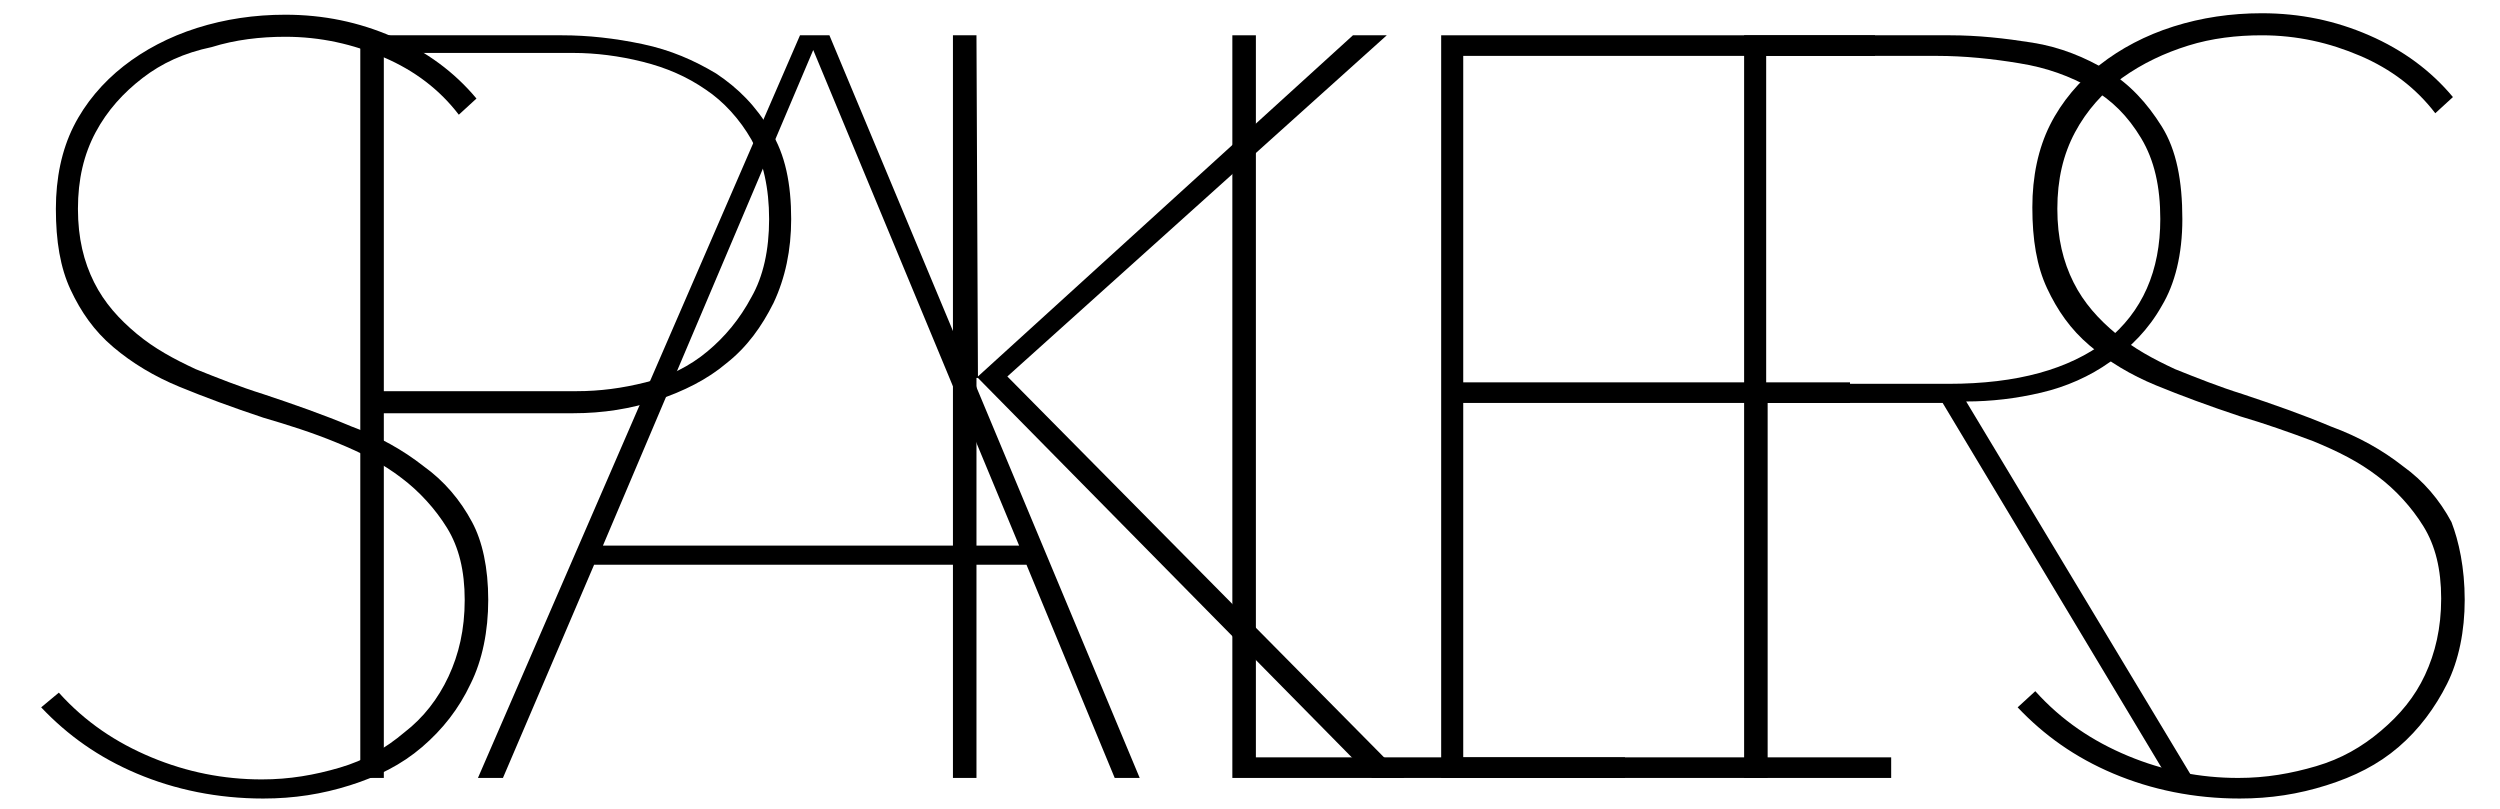
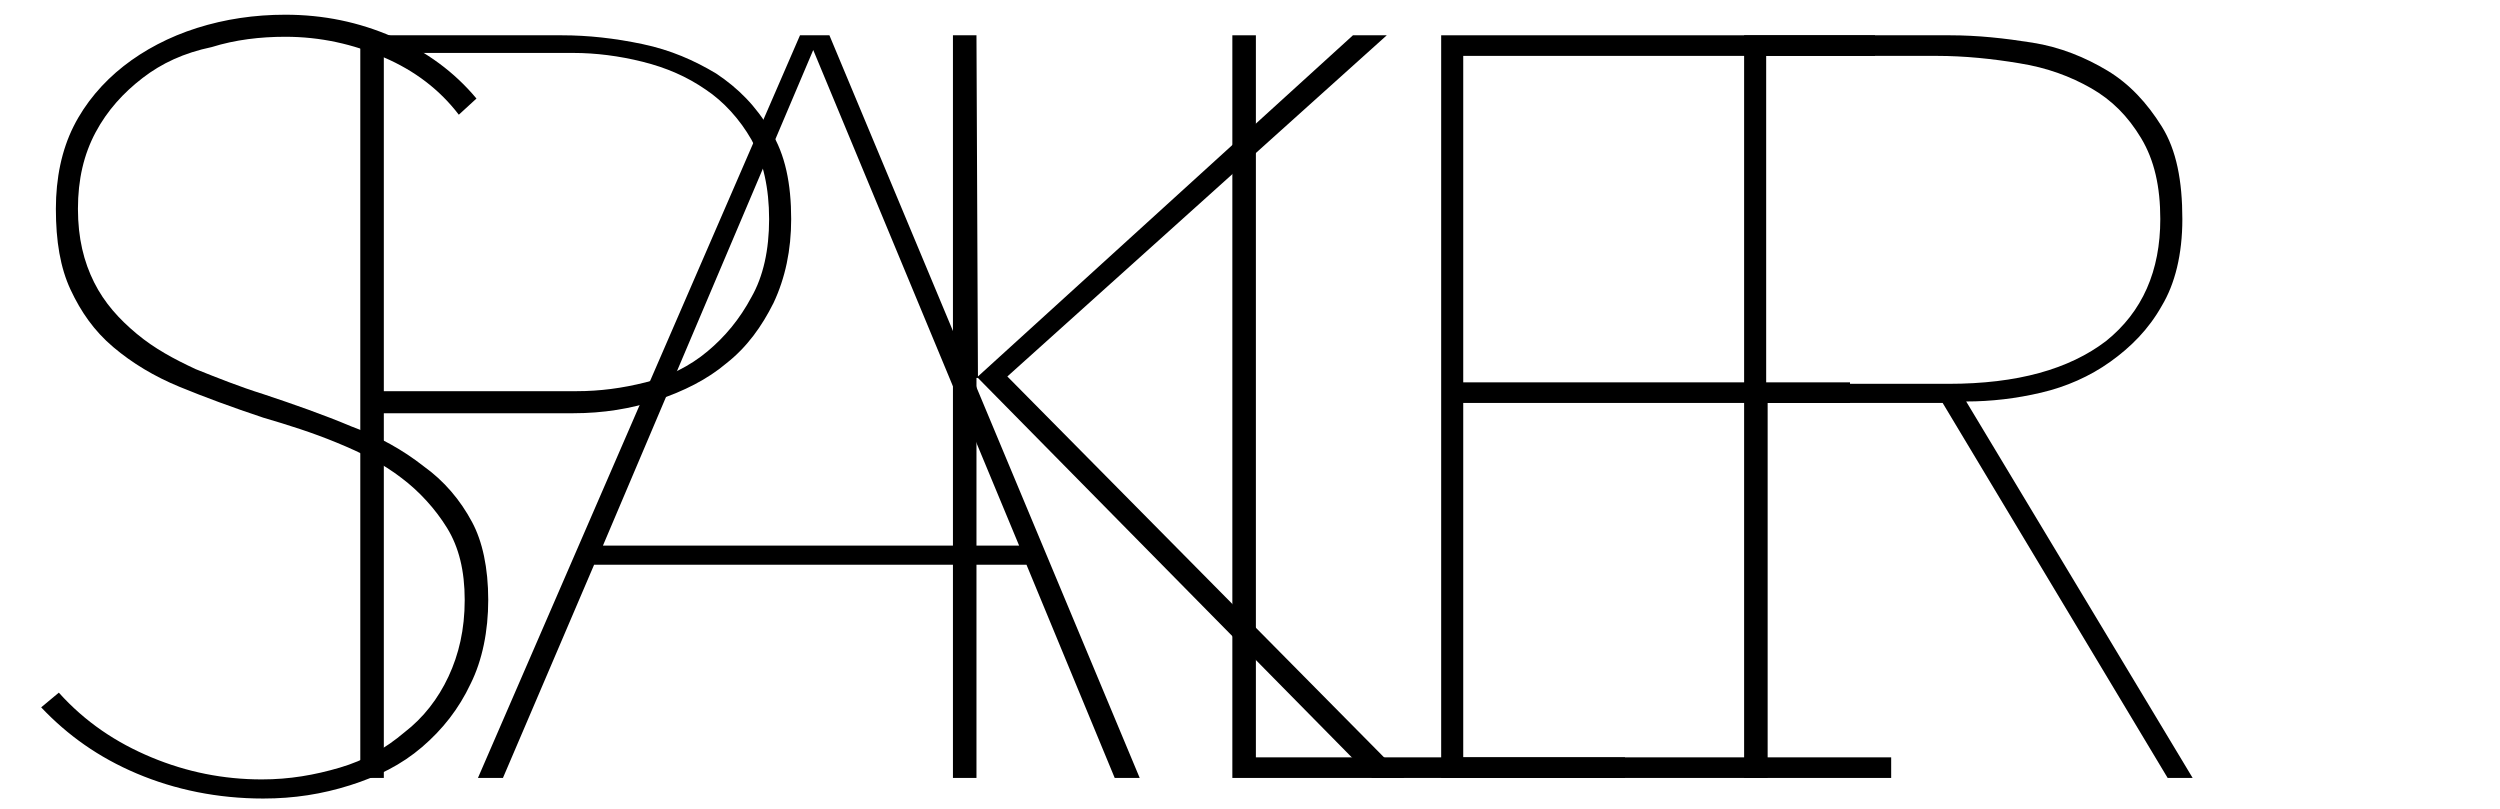
<svg xmlns="http://www.w3.org/2000/svg" version="1.1" id="Laag_1" x="0px" y="0px" viewBox="0 0 170 55" style="enable-background:new 0 0 170 55;" xml:space="preserve">
  <g>
    <g>
      <path d="M33.2,40.8c0,2.1-0.4,4.1-1.2,5.7c-0.8,1.7-1.9,3.1-3.3,4.3c-1.4,1.2-3,2-4.9,2.6c-1.9,0.6-3.8,0.9-5.9,0.9    c-3.1,0-6-0.6-8.6-1.7c-2.6-1.1-4.7-2.6-6.5-4.5L4,47.1c1.8,2,3.9,3.4,6.3,4.4c2.4,1,4.9,1.5,7.5,1.5c1.9,0,3.6-0.3,5.3-0.8    c1.7-0.5,3.1-1.3,4.4-2.4c1.3-1,2.3-2.3,3-3.8c0.7-1.5,1.1-3.2,1.1-5.2c0-2-0.4-3.6-1.2-4.9c-0.8-1.3-1.9-2.5-3.1-3.4    c-1.3-1-2.7-1.7-4.4-2.4s-3.3-1.2-5-1.7c-2.1-0.7-4-1.4-5.7-2.1c-1.7-0.7-3.2-1.6-4.5-2.7c-1.3-1.1-2.2-2.4-2.9-3.9    c-0.7-1.5-1-3.3-1-5.5c0-2.1,0.4-4,1.2-5.6c0.8-1.6,2-3,3.4-4.1c1.4-1.1,3.1-2,5-2.6c1.9-0.6,3.9-0.9,6-0.9c2.6,0,5,0.5,7.3,1.5    c2.3,1,4.2,2.4,5.7,4.2l-1.2,1.1c-1.3-1.7-3-3-5.1-3.9c-2.1-0.9-4.3-1.4-6.7-1.4c-1.7,0-3.4,0.2-5,0.7C12.5,3.6,11,4.3,9.7,5.3    c-1.3,1-2.4,2.2-3.2,3.7c-0.8,1.5-1.2,3.2-1.2,5.2c0,2,0.4,3.6,1.1,5c0.7,1.4,1.7,2.5,2.9,3.5c1.2,1,2.5,1.7,4,2.4    c1.5,0.6,3,1.2,4.6,1.7c2.1,0.7,4.1,1.4,6,2.2c1.9,0.7,3.5,1.6,4.9,2.7c1.4,1,2.5,2.3,3.3,3.8C32.8,36.8,33.2,38.6,33.2,40.8z" />
      <path d="M53.8,14.9c0,2.1-0.4,4-1.2,5.7c-0.8,1.6-1.8,3-3.2,4.1c-1.3,1.1-2.9,1.9-4.7,2.5c-1.8,0.6-3.7,0.9-5.7,0.9H26.1v24.8    h-1.6V2.4h13.7c1.8,0,3.6,0.2,5.5,0.6c1.9,0.4,3.5,1.1,5,2c1.5,1,2.7,2.2,3.7,3.9C53.4,10.5,53.8,12.5,53.8,14.9z M52.3,14.9    c0-2.1-0.4-3.9-1.2-5.4c-0.8-1.4-1.9-2.6-3.1-3.4c-1.3-0.9-2.7-1.5-4.3-1.9c-1.6-0.4-3.2-0.6-4.7-0.6H26.1v23h13.1    c1.6,0,3.1-0.2,4.7-0.6c1.6-0.4,3-1.1,4.2-2.1c1.2-1,2.2-2.2,3-3.7C51.9,18.8,52.3,17,52.3,14.9z" />
      <path d="M75.8,52.9l-6-14.5H40.4l-6.2,14.5h-1.7L54.4,2.4h2l21.1,50.5H75.8z M55.3,3.4L41,37.1h28.3L55.3,3.4z" />
      <path d="M66.5,25.6L92,2.4h2.3L68.5,25.6l27,27.3h-2.2L66.5,25.7h-0.1v27.2h-1.6V2.4h1.6L66.5,25.6L66.5,25.6z" />
      <path d="M83.8,52.9V2.4h1.6v49.1h25.1v1.4H83.8z" />
      <path d="M98,52.9V2.4h29.5v1.4H99.5V26h26.3v1.4H99.5v24.1h29.1v1.4H98z" />
      <path d="M147.4,52.9l-15.3-25.5h-11.9v25.5h-1.6V2.4h14c1.9,0,3.7,0.2,5.6,0.5c1.9,0.3,3.6,1,5.1,1.9c1.5,0.9,2.7,2.2,3.7,3.8    c1,1.6,1.4,3.7,1.4,6.3c0,2.4-0.5,4.4-1.4,5.9c-0.9,1.6-2.1,2.8-3.5,3.8c-1.4,1-3,1.7-4.7,2.1c-1.7,0.4-3.4,0.6-5.1,0.6l15.4,25.6    H147.4z M146.9,14.9c0-2.2-0.4-4-1.3-5.5c-0.9-1.5-2-2.6-3.4-3.4c-1.4-0.8-3-1.4-4.9-1.7c-1.8-0.3-3.7-0.5-5.6-0.5h-11.6v22.3    h12.4c4.7,0,8.2-1,10.7-2.9C145.7,21.2,146.9,18.4,146.9,14.9z" />
-       <path d="M167.6,40.8c0,2.1-0.4,4.1-1.2,5.7s-1.9,3.1-3.3,4.3c-1.4,1.2-3,2-4.9,2.6c-1.9,0.6-3.8,0.9-5.9,0.9c-3.1,0-6-0.6-8.6-1.7    c-2.6-1.1-4.7-2.6-6.5-4.5l1.2-1.1c1.8,2,3.9,3.4,6.3,4.4c2.4,1,4.9,1.5,7.5,1.5c1.9,0,3.6-0.3,5.3-0.8c1.7-0.5,3.1-1.3,4.4-2.4    s2.3-2.3,3-3.8c0.7-1.5,1.1-3.2,1.1-5.2c0-2-0.4-3.6-1.2-4.9c-0.8-1.3-1.9-2.5-3.1-3.4c-1.3-1-2.7-1.7-4.4-2.4    c-1.6-0.6-3.3-1.2-5-1.7c-2.1-0.7-4-1.4-5.7-2.1c-1.7-0.7-3.2-1.6-4.5-2.7c-1.3-1.1-2.2-2.4-2.9-3.9c-0.7-1.5-1-3.3-1-5.5    c0-2.1,0.4-4,1.2-5.6c0.8-1.6,2-3,3.4-4.1c1.4-1.1,3.1-2,5-2.6c1.9-0.6,3.9-0.9,6-0.9c2.6,0,5,0.5,7.3,1.5c2.3,1,4.2,2.4,5.7,4.2    l-1.2,1.1c-1.3-1.7-3-3-5.1-3.9c-2.1-0.9-4.3-1.4-6.7-1.4c-1.7,0-3.4,0.2-5,0.7c-1.6,0.5-3.1,1.2-4.5,2.2c-1.3,1-2.4,2.2-3.2,3.7    c-0.8,1.5-1.2,3.2-1.2,5.2c0,2,0.4,3.6,1.1,5c0.7,1.4,1.7,2.5,2.9,3.5c1.2,1,2.5,1.7,4,2.4c1.5,0.6,3,1.2,4.6,1.7    c2.1,0.7,4.1,1.4,6,2.2c1.9,0.7,3.5,1.6,4.9,2.7c1.4,1,2.5,2.3,3.3,3.8C167.2,36.8,167.6,38.6,167.6,40.8z" />
    </g>
  </g>
  <g>
</g>
  <g>
</g>
  <g>
</g>
  <g>
</g>
  <g>
</g>
  <g>
</g>
</svg>